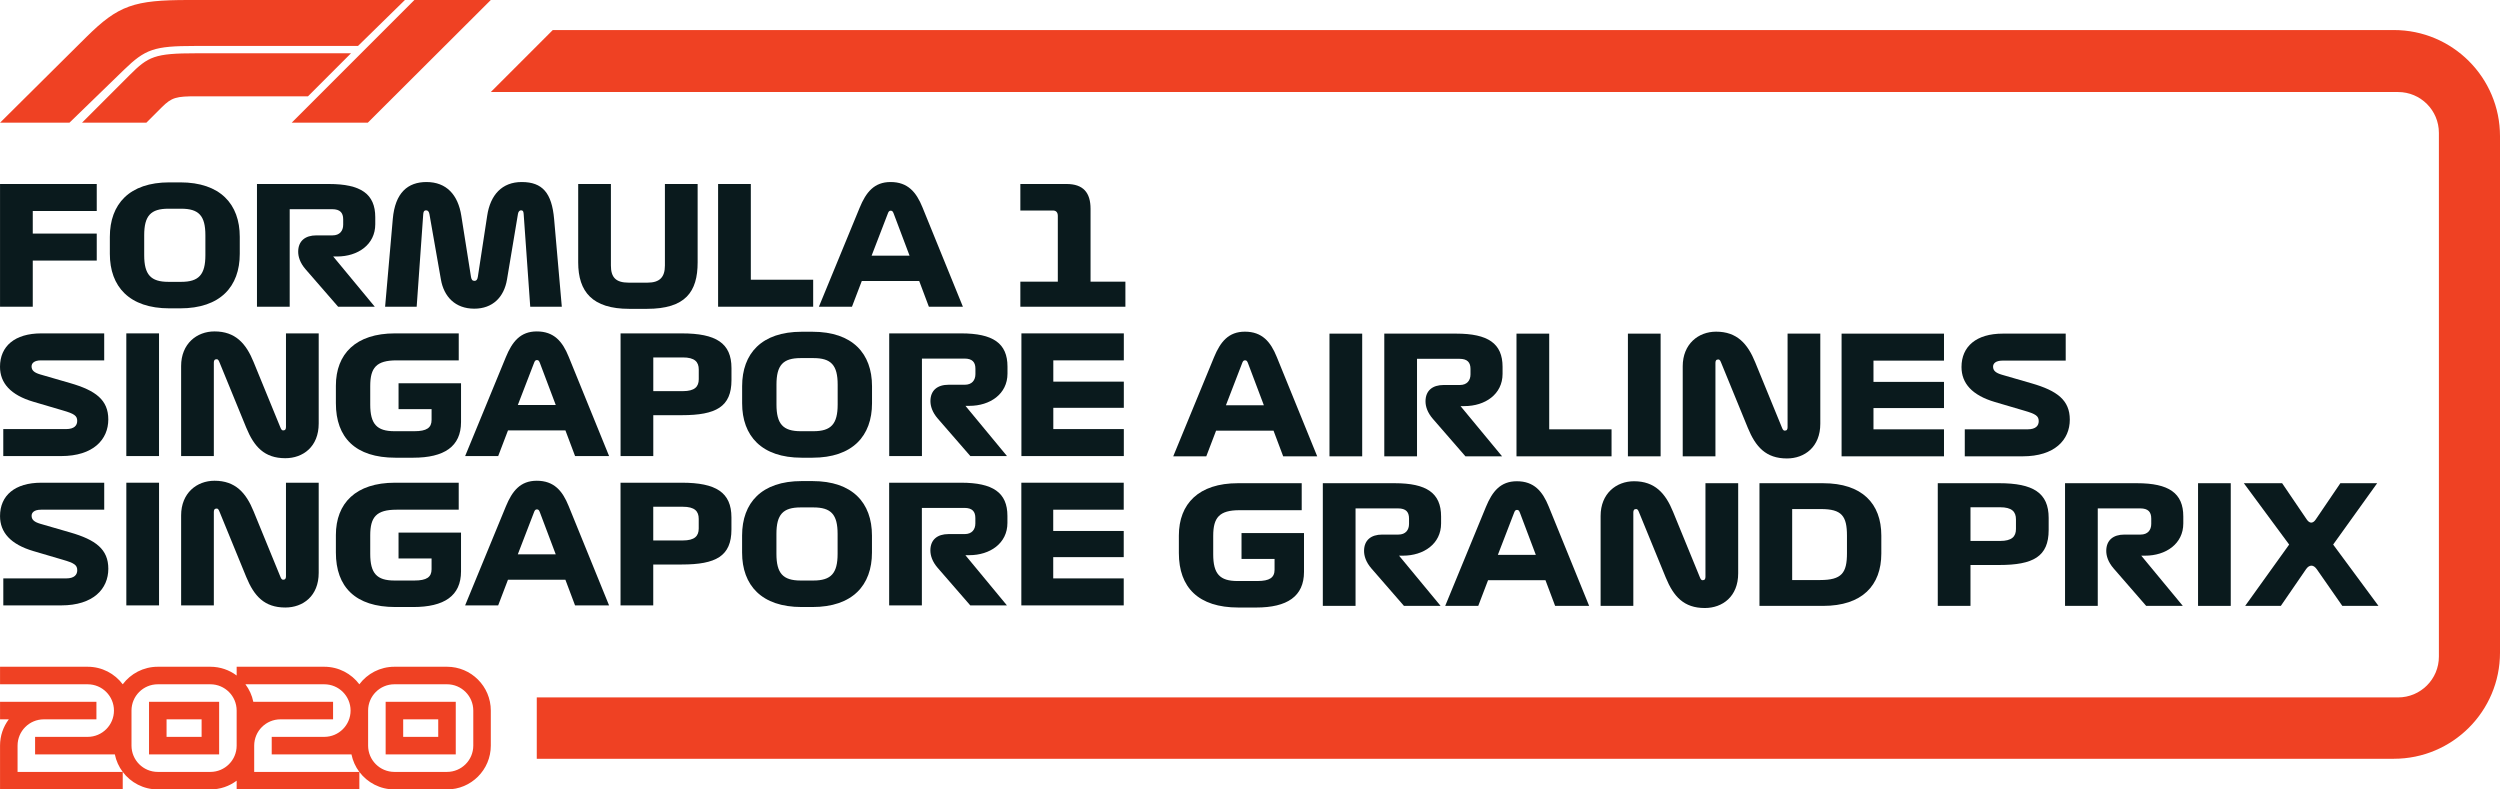
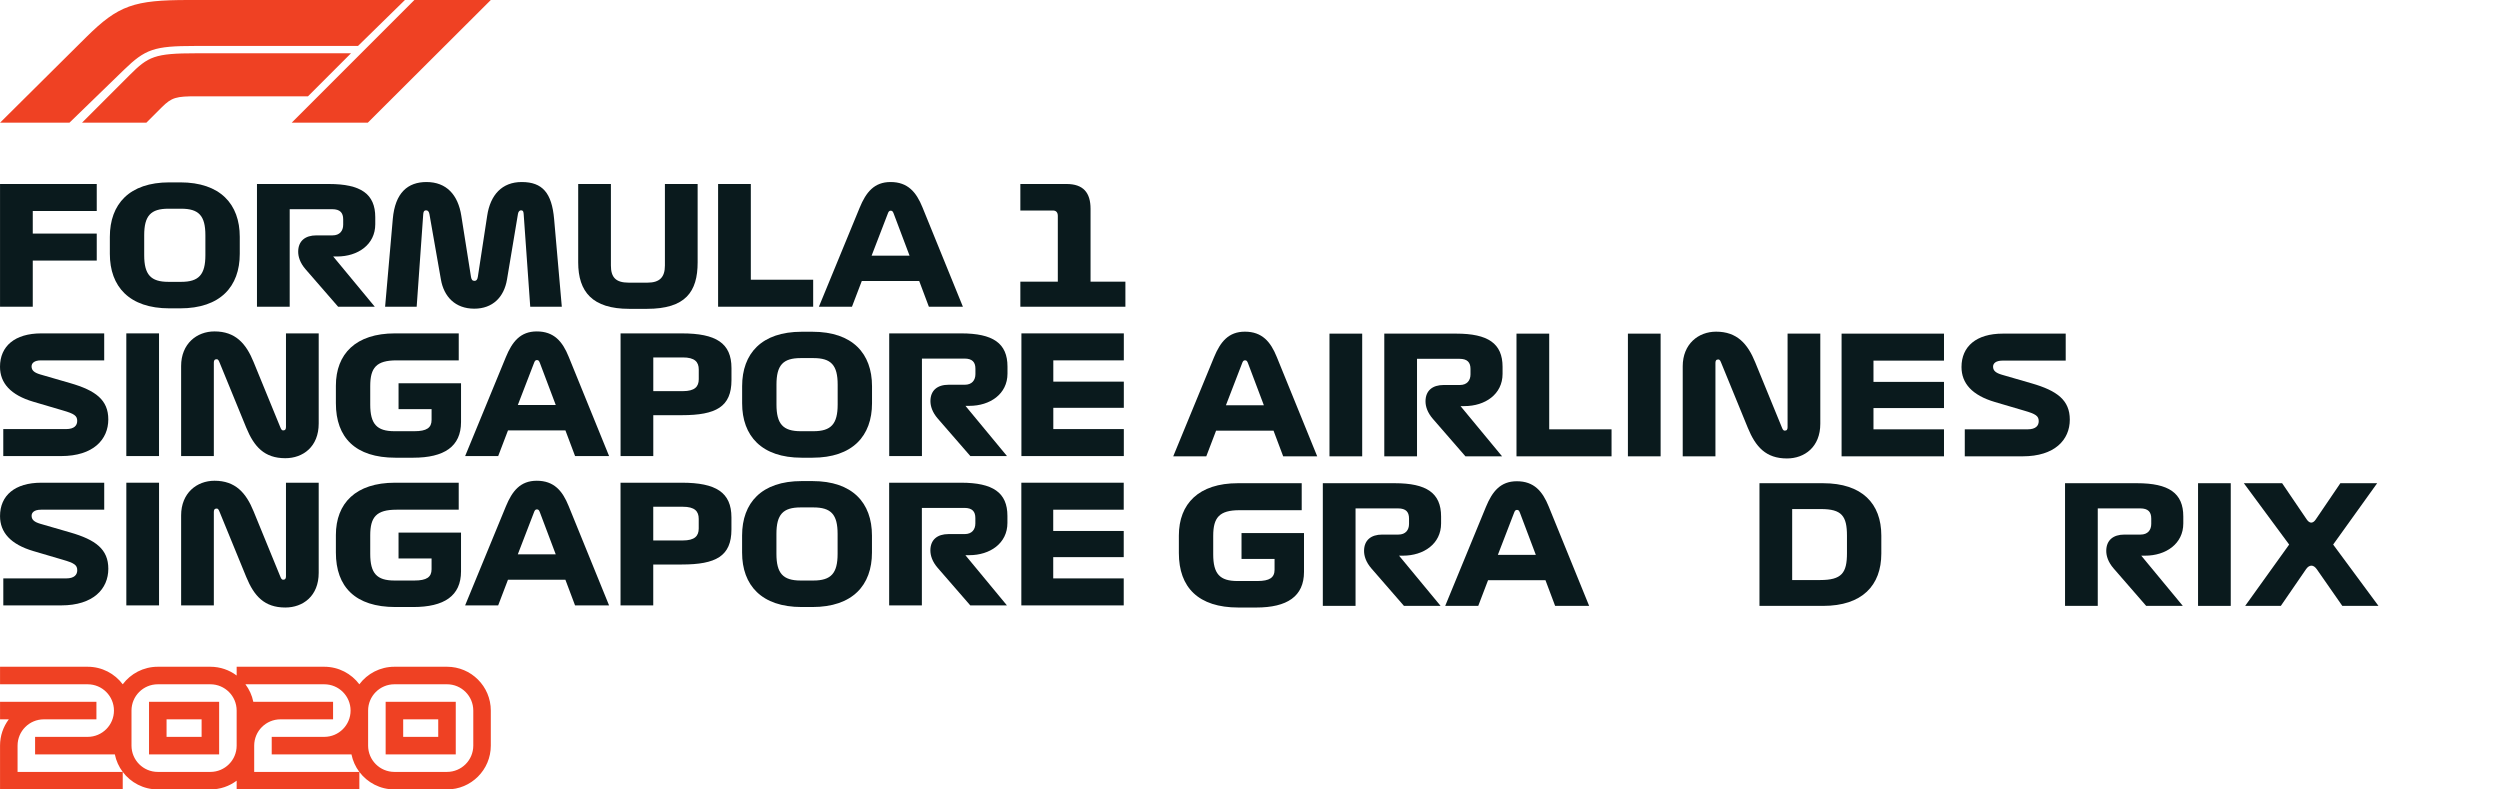
<svg xmlns="http://www.w3.org/2000/svg" id="Layer_1" version="1.1" viewBox="0 0 952.441 300.76">
  <defs>
    <style>
      .st0 {
        fill: #ef4123;
      }

      .st1 {
        fill: #0a1a1d;
      }
    </style>
  </defs>
  <g>
    <g>
      <polygon class="st1" points=".013 70.099 36.857 70.099 36.857 80.384 12.481 80.384 12.481 88.988 36.857 88.988 36.857 99.272 12.481 99.272 12.481 116.852 .013 116.852 .013 70.099" />
      <path class="st1" d="M68.653,117.473h-4.116c-15.272,0-22.688-8.288-22.688-20.756v-6.484c0-12.464,7.416-20.756,22.688-20.756h4.116c15.268,0,22.692,8.292,22.692,20.756v6.484c0,12.468-7.424,20.756-22.692,20.756M64.165,107.377h4.864c6.728,0,9.22-2.744,9.22-10.16v-7.604c0-7.42-2.492-10.1-9.22-10.1h-4.864c-6.736,0-9.228,2.68-9.228,10.1v7.604c0,7.416,2.492,10.16,9.228,10.16" />
      <path class="st1" d="M128.814,116.851l-12.408-14.276c-2.116-2.428-2.804-4.8-2.804-6.668,0-4.116,2.684-6.232,6.924-6.232h6.172c2.74,0,4.048-1.748,4.048-4.056v-2.056c0-2.492-1.184-3.864-4.176-3.864h-16.204v37.152h-12.468v-46.752h27.424c12.092,0,17.644,3.74,17.644,12.656v2.68c0,7.792-6.672,12.28-14.528,12.28h-1.496l15.836,19.136h-13.964Z" />
      <path class="st1" d="M149.642,83.439c.872-10.036,5.736-14.088,12.84-14.088,7.604,0,12.032,4.86,13.276,12.904l3.68,23.252c.184.996.496,1.496,1.308,1.496s1.184-.624,1.312-1.624l3.548-23.188c1.188-7.916,5.616-12.84,13.156-12.84,7.916,0,11.468,4.176,12.34,14.088l2.932,33.412h-12.028l-2.496-35.22c-.064-.812-.124-1.496-.996-1.496-.688,0-1.06.624-1.184,1.372l-4.18,24.996c-1.12,6.672-5.424,11.096-12.464,11.096-7.296,0-11.596-4.612-12.72-11.16l-4.364-24.872c-.188-.932-.556-1.432-1.244-1.432-.872,0-1.06.624-1.124,1.56l-2.492,35.156h-12.028l2.928-33.412Z" />
      <path class="st1" d="M220.279,99.959v-29.86h12.464v31.044c0,4.488,1.808,6.544,6.796,6.544h7.108c4.676,0,6.668-2.056,6.668-6.544v-31.044h12.468v29.86c0,11.22-4.612,17.704-19.324,17.704h-6.736c-14.024,0-19.444-6.484-19.444-17.704" />
      <polygon class="st1" points="273.579 70.099 286.047 70.099 286.047 106.567 309.8 106.567 309.8 116.852 273.579 116.852 273.579 70.099" />
      <path class="st1" d="M350.2,107.066h-21.884l-3.736,9.784h-12.596l15.524-37.712c2.432-5.92,5.548-9.788,11.784-9.788,6.54,0,9.788,3.804,12.156,9.664l15.392,37.836h-12.964l-3.676-9.784ZM332.06,97.402h14.46l-6.044-16.02c-.252-.624-.44-1.12-1.124-1.12-.624,0-.876.436-1.12,1.12l-6.172,16.02Z" />
      <path class="st1" d="M388.732,107.314h14.272v-25.06c0-1.308-.62-2.056-1.864-2.056h-12.408v-10.1h17.58c6.356,0,9.164,3.244,9.164,9.476v27.74h13.276v9.536h-40.02v-9.536Z" />
    </g>
    <g>
      <path class="st1" d="M12.716,153.06c-8.664-2.556-12.716-7.104-12.716-13.336,0-7.852,5.672-12.712,15.704-12.712h23.996v10.28H15.64c-2.676,0-3.612,1.124-3.612,2.308,0,1.496.996,2.368,3.304,3.052l11.404,3.304c9.724,2.804,14.524,6.42,14.524,13.836,0,7.664-5.736,13.96-17.952,13.96H1.248v-10.284h23.932c3.176,0,4.236-1.432,4.236-3.116,0-1.992-1.184-2.74-5.48-3.988l-11.22-3.304Z" />
      <rect class="st1" x="48.123" y="127.01" width="12.46" height="46.74" />
      <path class="st1" d="M69.001,139.474c0-8.54,5.98-13.212,12.716-13.212,7.976,0,12.028,4.612,14.892,11.652l10.16,24.808c.248.56.436,1.248,1.124,1.248.808,0,1.056-.5,1.056-1.312v-35.648h12.468v34.34c0,8.852-5.988,13.212-12.716,13.212-7.976,0-11.904-4.36-14.896-11.652l-10.16-24.808c-.248-.56-.432-1.244-1.12-1.244-.808,0-1.06.5-1.06,1.308v35.584h-12.464v-34.276Z" />
      <path class="st1" d="M174.771,137.293h-23.684c-7.728,0-10.036,2.804-10.036,9.784v7.044c0,7.416,2.496,10.16,9.228,10.16h7.6c4.676,0,6.544-1.312,6.544-4.3v-4.116h-12.584v-9.844h23.804v14.768c0,9.348-6.42,13.588-18.2,13.588h-6.792c-15.268,0-22.684-7.668-22.684-20.752v-6.668c0-12.156,7.604-19.944,22.5-19.944h24.304v10.28Z" />
      <path class="st1" d="M215.411,163.968h-21.876l-3.736,9.784h-12.592l15.516-37.704c2.436-5.92,5.552-9.784,11.784-9.784,6.54,0,9.784,3.8,12.152,9.656l15.392,37.832h-12.96l-3.68-9.784ZM197.274,154.308h14.46l-6.044-16.016c-.252-.624-.44-1.124-1.124-1.124-.62,0-.872.436-1.12,1.124l-6.172,16.016Z" />
      <path class="st1" d="M278.676,144.833c0,10.16-5.916,13.34-18.88,13.34h-10.908v15.58h-12.464v-46.74h23.372c12.964,0,18.88,3.676,18.88,13.208v4.612ZM266.212,140.785c0-2.928-1.56-4.612-6.048-4.612h-11.276v12.84h11.276c4.488,0,6.048-1.684,6.048-4.552v-3.676Z" />
      <path class="st1" d="M309.532,174.375h-4.112c-15.268,0-22.684-8.288-22.684-20.752v-6.484c0-12.464,7.416-20.752,22.684-20.752h4.112c15.268,0,22.688,8.288,22.688,20.752v6.484c0,12.464-7.42,20.752-22.688,20.752M305.048,164.279h4.86c6.728,0,9.224-2.744,9.224-10.16v-7.6c0-7.416-2.496-10.096-9.224-10.096h-4.86c-6.732,0-9.228,2.68-9.228,10.096v7.6c0,7.416,2.496,10.16,9.228,10.16" />
      <path class="st1" d="M369.681,173.752l-12.404-14.272c-2.116-2.428-2.804-4.8-2.804-6.668,0-4.112,2.68-6.232,6.92-6.232h6.172c2.74,0,4.048-1.744,4.048-4.052v-2.056c0-2.492-1.184-3.864-4.176-3.864h-16.2v37.144h-12.468v-46.74h27.424c12.088,0,17.636,3.74,17.636,12.652v2.676c0,7.792-6.668,12.28-14.52,12.28h-1.496l15.828,19.132h-13.96Z" />
      <polygon class="st1" points="389.134 127.011 428.15 127.011 428.15 137.292 401.286 137.292 401.286 145.396 428.15 145.396 428.15 155.368 401.286 155.368 401.286 163.468 428.15 163.468 428.15 173.752 389.134 173.752 389.134 127.011" />
      <path class="st1" d="M485.18,164.062h-21.876l-3.736,9.784h-12.592l15.52-37.704c2.432-5.92,5.544-9.784,11.78-9.784,6.54,0,9.784,3.8,12.152,9.66l15.392,37.828h-12.96l-3.68-9.784ZM467.044,154.402h14.46l-6.044-16.016c-.252-.624-.44-1.124-1.123-1.124-.62,0-.872.436-1.12,1.124l-6.172,16.016Z" />
      <rect class="st1" x="506.5" y="127.106" width="12.464" height="46.744" />
      <path class="st1" d="M558.294,173.847l-12.404-14.272c-2.116-2.432-2.804-4.8-2.804-6.668,0-4.116,2.684-6.232,6.92-6.232h6.172c2.74,0,4.048-1.744,4.048-4.052v-2.056c0-2.492-1.184-3.864-4.176-3.864h-16.2v37.144h-12.468v-46.744h27.424c12.088,0,17.636,3.74,17.636,12.652v2.68c0,7.792-6.668,12.28-14.52,12.28h-1.496l15.828,19.132h-13.96Z" />
      <polygon class="st1" points="577.748 127.106 590.212 127.106 590.212 163.566 613.96 163.566 613.96 173.85 577.748 173.85 577.748 127.106" />
      <rect class="st1" x="620.195" y="127.106" width="12.46" height="46.744" />
      <path class="st1" d="M641.076,139.57c0-8.54,5.984-13.212,12.716-13.212,7.976,0,12.028,4.612,14.892,11.652l10.16,24.808c.248.56.436,1.244,1.124,1.244.808,0,1.056-.496,1.056-1.308v-35.648h12.468v34.34c0,8.848-5.988,13.212-12.716,13.212-7.976,0-11.904-4.364-14.896-11.656l-10.16-24.804c-.248-.56-.432-1.248-1.12-1.248-.808,0-1.06.5-1.06,1.312v35.584h-12.464v-34.276Z" />
      <polygon class="st1" points="701.599 127.106 740.615 127.106 740.615 137.39 713.751 137.39 713.751 145.49 740.615 145.49 740.615 155.462 713.751 155.462 713.751 163.566 740.615 163.566 740.615 173.85 701.599 173.85 701.599 127.106" />
      <path class="st1" d="M760.002,153.156c-8.664-2.556-12.716-7.104-12.716-13.336,0-7.852,5.672-12.716,15.708-12.716h23.992v10.284h-24.056c-2.68,0-3.616,1.12-3.616,2.308,0,1.492,1,2.368,3.304,3.052l11.408,3.304c9.724,2.804,14.52,6.42,14.52,13.836,0,7.664-5.736,13.96-17.952,13.96h-22.06v-10.284h23.932c3.18,0,4.24-1.432,4.24-3.116,0-1.996-1.184-2.744-5.484-3.988l-11.22-3.304Z" />
    </g>
    <g>
      <path class="st1" d="M12.724,209.951C4.064,207.395.011,202.847.011,196.615c0-7.852,5.672-12.712,15.704-12.712h23.992v10.28H15.652c-2.68,0-3.612,1.124-3.612,2.308,0,1.496.996,2.368,3.304,3.052l11.404,3.304c9.724,2.804,14.52,6.42,14.52,13.836,0,7.664-5.736,13.956-17.948,13.956H1.26v-10.28h23.928c3.18,0,4.24-1.436,4.24-3.116,0-1.996-1.184-2.744-5.484-3.988l-11.22-3.304Z" />
      <rect class="st1" x="48.131" y="183.902" width="12.46" height="46.74" />
      <path class="st1" d="M69.005,196.365c0-8.536,5.984-13.212,12.716-13.212,7.976,0,12.028,4.612,14.892,11.652l10.156,24.804c.252.56.436,1.248,1.124,1.248.808,0,1.056-.5,1.056-1.312v-35.644h12.468v34.336c0,8.852-5.988,13.212-12.716,13.212-7.976,0-11.904-4.36-14.892-11.652l-10.16-24.804c-.248-.56-.432-1.244-1.12-1.244-.808,0-1.06.5-1.06,1.308v35.584h-12.464v-34.276Z" />
      <path class="st1" d="M174.763,194.183h-23.68c-7.728,0-10.032,2.804-10.032,9.784v7.044c0,7.416,2.492,10.156,9.224,10.156h7.6c4.676,0,6.544-1.308,6.544-4.3v-4.112h-12.584v-9.848h23.804v14.772c0,9.344-6.424,13.584-18.2,13.584h-6.788c-15.272,0-22.684-7.664-22.684-20.752v-6.668c0-12.152,7.6-19.94,22.496-19.94h24.3v10.28Z" />
      <path class="st1" d="M215.399,220.857h-21.872l-3.736,9.784h-12.592l15.52-37.704c2.432-5.92,5.544-9.784,11.78-9.784,6.54,0,9.784,3.8,12.148,9.66l15.392,37.828h-12.96l-3.68-9.784ZM197.267,211.197h14.456l-6.04-16.016c-.252-.624-.44-1.12-1.124-1.12-.624,0-.876.436-1.124,1.12l-6.168,16.016Z" />
      <path class="st1" d="M278.661,201.725c0,10.156-5.92,13.336-18.88,13.336h-10.908v15.58h-12.464v-46.74h23.372c12.96,0,18.88,3.676,18.88,13.212v4.612ZM266.197,197.673c0-2.928-1.56-4.612-6.044-4.612h-11.28v12.84h11.28c4.484,0,6.044-1.684,6.044-4.552v-3.676Z" />
      <path class="st1" d="M309.512,231.262h-4.112c-15.268,0-22.68-8.288-22.68-20.752v-6.48c0-12.464,7.412-20.752,22.68-20.752h4.112c15.268,0,22.684,8.288,22.684,20.752v6.48c0,12.464-7.416,20.752-22.684,20.752M305.025,221.166h4.864c6.728,0,9.22-2.74,9.22-10.156v-7.604c0-7.412-2.492-10.092-9.22-10.092h-4.864c-6.728,0-9.224,2.68-9.224,10.092v7.604c0,7.416,2.496,10.156,9.224,10.156" />
      <path class="st1" d="M369.654,230.64l-12.4-14.272c-2.12-2.432-2.804-4.8-2.804-6.668,0-4.112,2.68-6.228,6.92-6.228h6.168c2.74,0,4.048-1.748,4.048-4.056v-2.052c0-2.492-1.184-3.864-4.176-3.864h-16.2v37.14h-12.464v-46.74h27.42c12.088,0,17.636,3.74,17.636,12.652v2.68c0,7.788-6.668,12.276-14.52,12.276h-1.496l15.828,19.132h-13.96Z" />
      <polygon class="st1" points="389.107 183.902 428.114 183.902 428.114 194.182 401.254 194.182 401.254 202.286 428.114 202.286 428.114 212.254 401.254 212.254 401.254 220.358 428.114 220.358 428.114 230.642 389.107 230.642 389.107 183.902" />
      <path class="st1" d="M495.923,194.373h-23.68c-7.728,0-10.036,2.804-10.036,9.784v7.044c0,7.416,2.496,10.156,9.224,10.156h7.6c4.676,0,6.548-1.312,6.548-4.3v-4.112h-12.588v-9.848h23.804v14.772c0,9.344-6.42,13.584-18.196,13.584h-6.792c-15.268,0-22.684-7.664-22.684-20.752v-6.668c0-12.152,7.604-19.94,22.496-19.94h24.304v10.28Z" />
      <path class="st1" d="M534.876,230.828l-12.404-14.268c-2.116-2.432-2.8-4.8-2.8-6.668,0-4.116,2.68-6.232,6.916-6.232h6.172c2.74,0,4.048-1.748,4.048-4.052v-2.056c0-2.492-1.184-3.864-4.176-3.864h-16.2v37.14h-12.468v-46.736h27.424c12.084,0,17.632,3.736,17.632,12.652v2.676c0,7.792-6.664,12.276-14.52,12.276h-1.492l15.828,19.132h-13.96Z" />
      <path class="st1" d="M588.786,221.045h-21.872l-3.736,9.784h-12.592l15.516-37.7c2.436-5.92,5.548-9.784,11.78-9.784,6.544,0,9.784,3.8,12.152,9.656l15.392,37.828h-12.96l-3.68-9.784ZM570.654,211.385h14.456l-6.04-16.012c-.252-.624-.44-1.124-1.123-1.124-.624,0-.876.436-1.124,1.124l-6.168,16.012Z" />
-       <path class="st1" d="M609.794,196.555c0-8.536,5.984-13.212,12.716-13.212,7.976,0,12.024,4.612,14.888,11.652l10.16,24.804c.248.56.436,1.248,1.124,1.248.808,0,1.056-.5,1.056-1.312v-35.644h12.468v34.336c0,8.852-5.988,13.212-12.716,13.212-7.976,0-11.904-4.36-14.892-11.652l-10.16-24.804c-.248-.56-.432-1.244-1.12-1.244-.808,0-1.06.496-1.06,1.308v35.58h-12.464v-34.272Z" />
      <path class="st1" d="M716.739,204.034v6.852c0,12.152-7.292,19.944-22.188,19.944h-24.236v-46.736h24.236c14.896,0,22.188,7.788,22.188,19.94M682.775,193.938v27.044h10.656c8.228,0,10.22-2.68,10.22-10.22v-6.664c0-7.544-1.992-10.16-9.908-10.16h-10.968Z" />
-       <path class="st1" d="M780.493,201.915c0,10.156-5.916,13.336-18.876,13.336h-10.908v15.576h-12.464v-46.736h23.372c12.96,0,18.876,3.676,18.876,13.212v4.612ZM768.033,197.863c0-2.928-1.56-4.612-6.048-4.612h-11.276v12.836h11.276c4.488,0,6.048-1.68,6.048-4.548v-3.676Z" />
      <path class="st1" d="M817.642,230.828l-12.404-14.268c-2.116-2.432-2.804-4.8-2.804-6.668,0-4.116,2.684-6.232,6.92-6.232h6.172c2.736,0,4.048-1.748,4.048-4.052v-2.056c0-2.492-1.184-3.864-4.176-3.864h-16.2v37.14h-12.468v-46.736h27.424c12.084,0,17.632,3.736,17.632,12.652v2.676c0,7.792-6.668,12.276-14.52,12.276h-1.496l15.828,19.132h-13.956Z" />
      <rect class="st1" x="837.404" y="184.09" width="12.46" height="46.736" />
      <path class="st1" d="M880.591,215.498c-.689,0-1.432.436-2.06,1.372l-9.592,13.96h-13.588l16.764-23.368-17.264-23.372h14.584l9.348,13.772c.5.748,1.06,1.184,1.684,1.248.624,0,1.244-.372,1.808-1.248l9.348-13.772h14.02l-16.764,23.372,17.264,23.368h-13.776l-9.72-13.96c-.624-.872-1.308-1.372-2.056-1.372" />
    </g>
  </g>
  <path class="st0" d="M47.194,26.632l-20.736,20.112H.014L32.91,14.092C45.142,1.988,51.038,0,71.894,0h82.376l-17.88,17.508h-62.136c-15.58,0-18.892,1.2-27.06,9.124M133.722,20.3h-59.092c-15.692,0-18.148,1.2-25.264,8.32l-18.128,18.124h24.516l5.836-5.836c3.856-3.852,5.58-4.22,13.348-4.22h42.396l16.388-16.388ZM140.119,46.744L186.982,0h-29.116l-46.736,46.744h28.988Z" />
-   <path class="st0" d="M912.006,289.074H204.497v-23.372h709.108c8.592,0,15.556-6.964,15.556-15.552V50.61c0-8.588-6.964-15.552-15.556-15.552H186.981l23.616-23.612h701.409c22.332,0,40.436,18.104,40.436,40.44v196.748c0,22.336-18.104,40.44-40.436,40.44" />
  <path class="st0" d="M56.775,287.402h26.712v-20.032h-26.712v20.032ZM63.455,274.046h13.352v6.676h-13.352v-6.676ZM170.293,254.017h-20.032c-5.464,0-10.312,2.624-13.36,6.68-3.04-4.056-7.892-6.68-13.352-6.68h-33.388v3.336c-2.788-2.092-6.26-3.336-10.016-3.336h-20.032c-5.464,0-10.312,2.624-13.356,6.68-3.044-4.056-7.892-6.68-13.356-6.68H.013v6.68h33.388c5.532,0,10.016,4.484,10.016,10.016,0,5.528-4.484,10.016-10.016,10.016H13.369v6.676h30.384c.5,2.468,1.544,4.736,3.004,6.676H6.693v-10.016c0-5.532,4.484-10.016,10.016-10.016h20.028v-6.676H.013v6.676h3.34c-2.1,2.788-3.34,6.26-3.34,10.016v16.696h46.744v-6.676c3.048,4.052,7.896,6.672,13.356,6.672h20.032c3.756,0,7.228-1.24,10.016-3.336v3.34h46.744v-6.68c3.044,4.056,7.892,6.676,13.356,6.676h20.032c9.22,0,16.692-7.472,16.692-16.692v-13.352c0-9.22-7.472-16.696-16.692-16.696M80.145,294.08h-20.032c-5.536,0-10.016-4.484-10.016-10.016v-13.352c0-5.532,4.48-10.016,10.016-10.016h20.032c5.528,0,10.008,4.476,10.016,10v13.384c-.008,5.524-4.488,10-10.016,10M96.842,294.08v-10.028c.008-5.524,4.488-10.004,10.016-10.004h20.032v-6.676h-30.384c-.5-2.468-1.548-4.736-3.004-6.676h30.048c5.528,0,10.016,4.484,10.016,10.016,0,5.528-4.488,10.016-10.016,10.016h-20.032v6.676h30.38c.504,2.468,1.548,4.736,3.004,6.676h-40.06ZM180.31,284.064c0,5.532-4.484,10.016-10.016,10.016h-20.032c-5.536,0-10.02-4.484-10.02-10.016v-13.352c0-5.532,4.484-10.02,10.02-10.02h20.032c5.532,0,10.016,4.488,10.016,10.02v13.352ZM146.923,287.402h26.712v-20.032h-26.712v20.032ZM153.603,274.046h13.352v6.676h-13.352v-6.676Z" />
</svg>